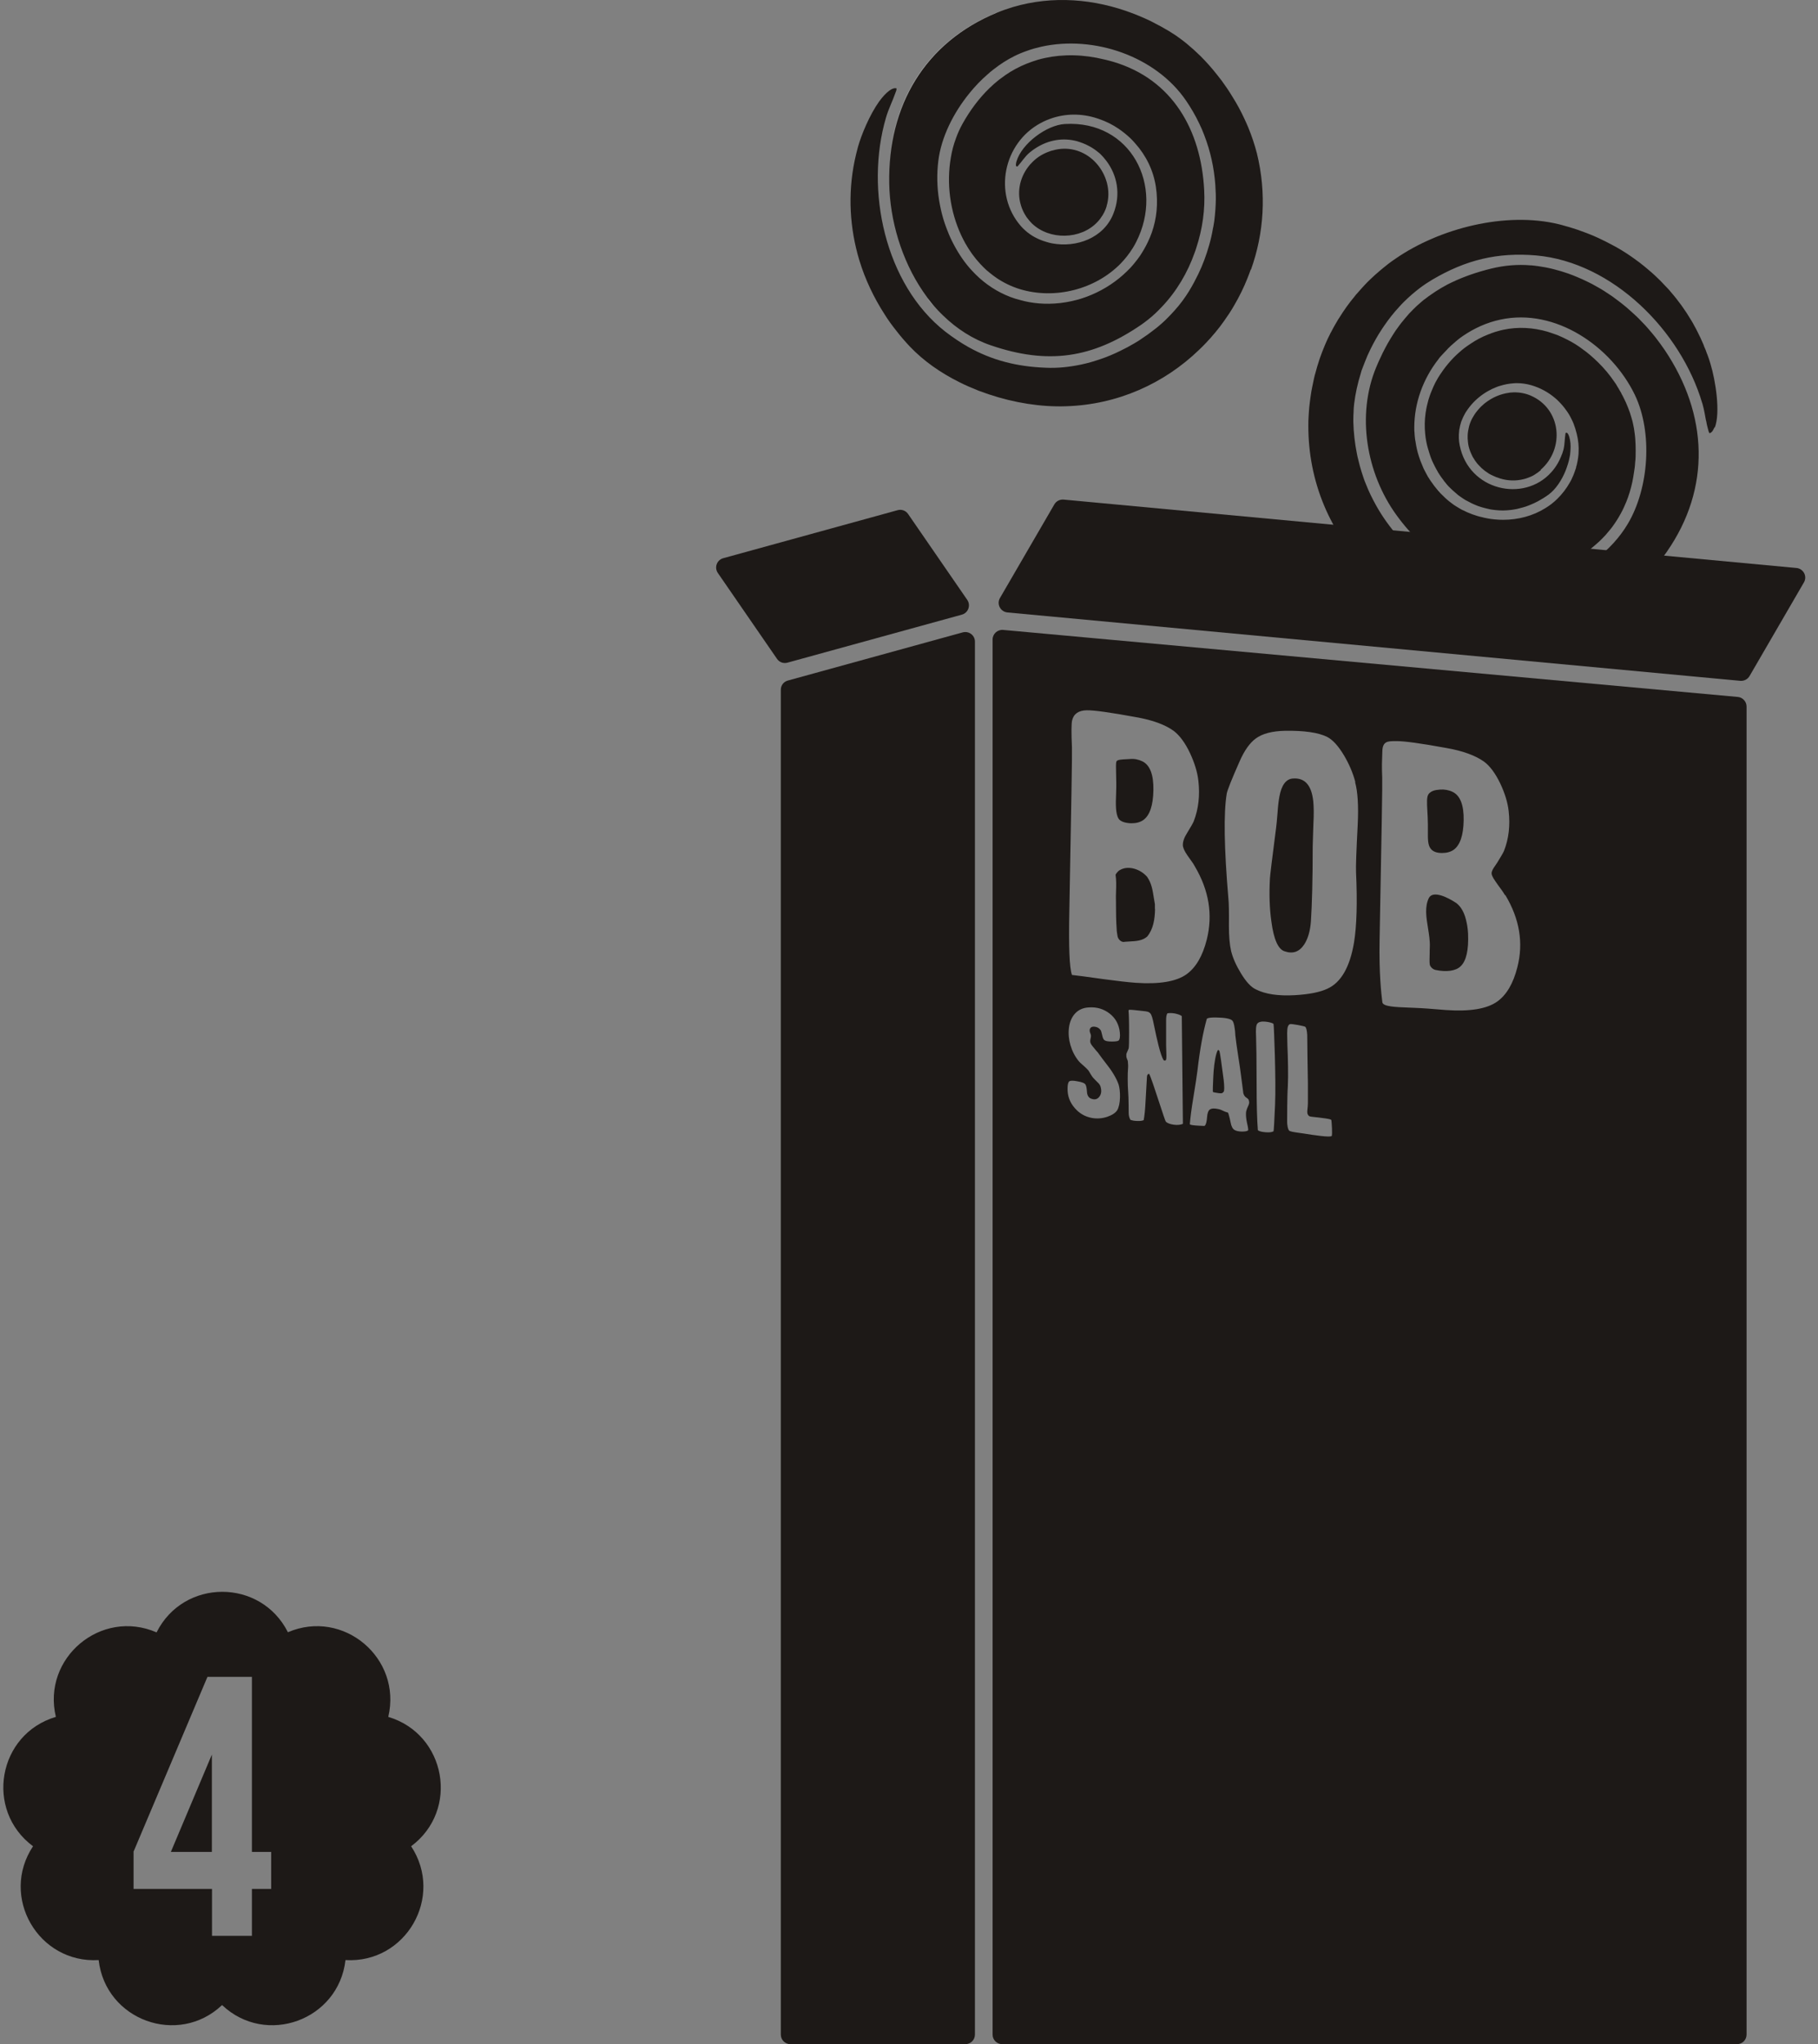
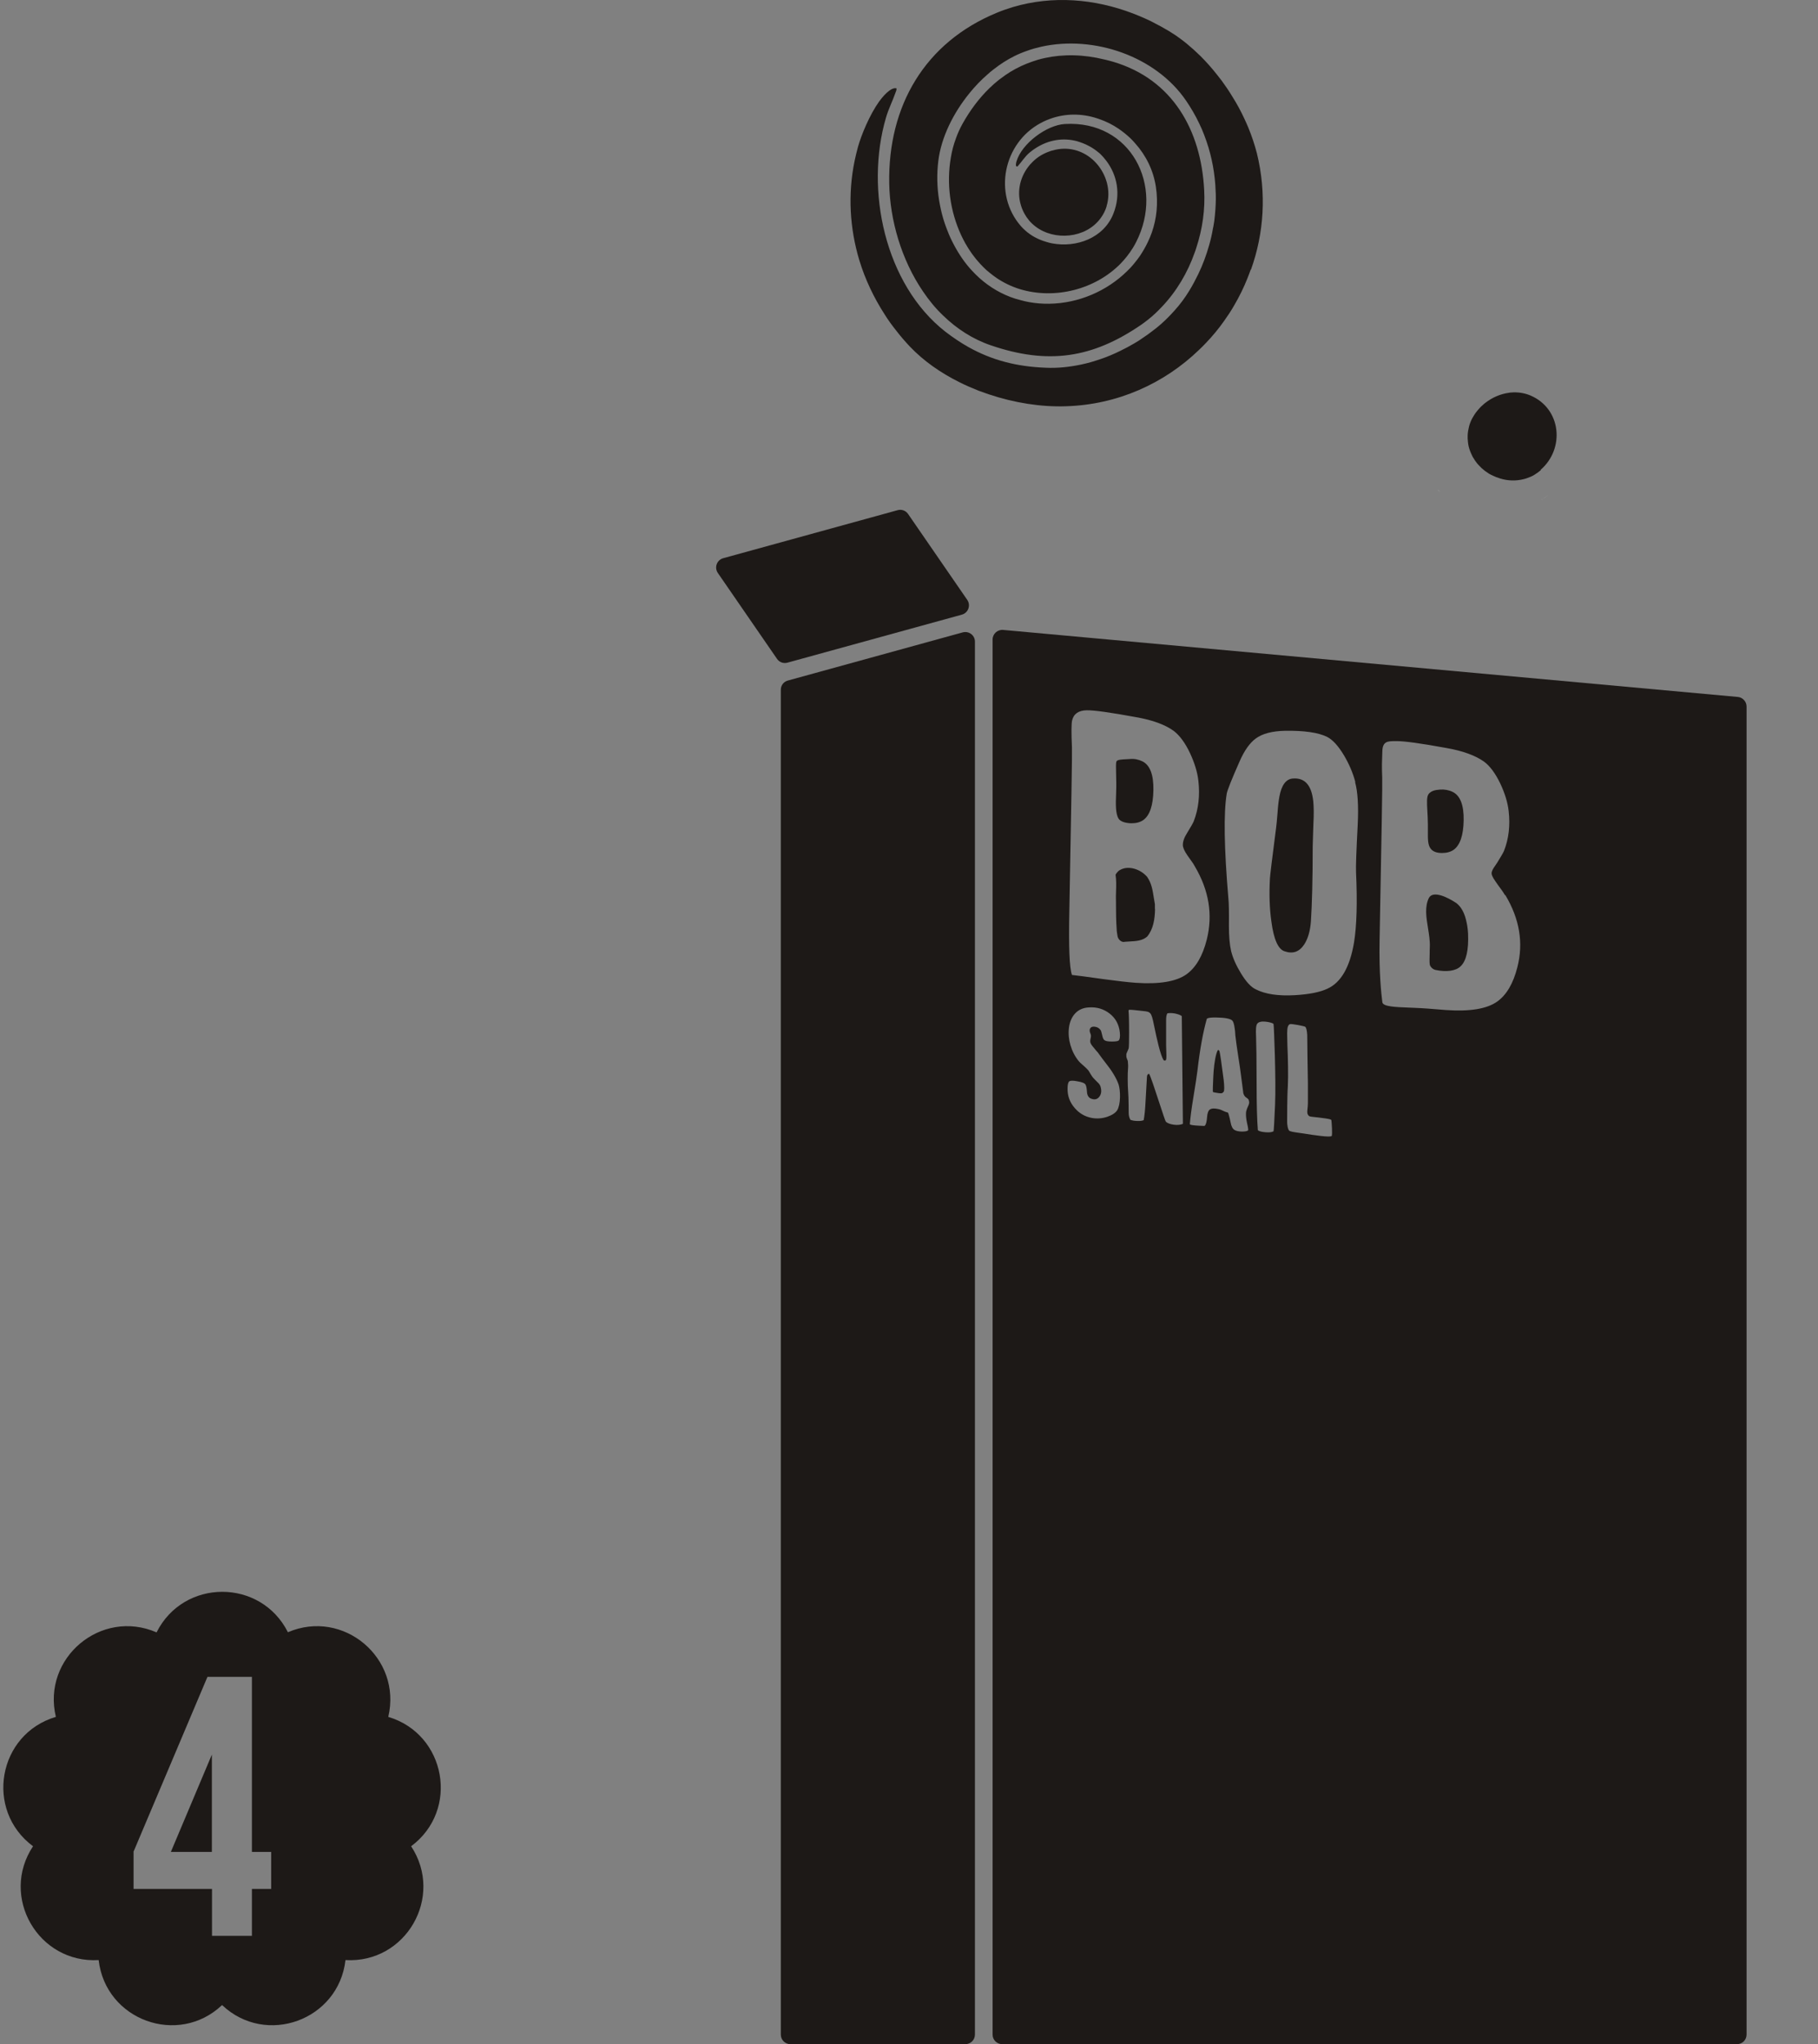
<svg xmlns="http://www.w3.org/2000/svg" width="137" height="154" viewBox="0 0 137 154" fill="none">
  <rect x="0" y="0" width="137" height="154" fill="#808080" stroke="none" />
  <path fill-rule="evenodd" clip-rule="evenodd" d="M21.696 122.967C25.877 121.179 30.305 124.916 29.26 129.344C33.625 130.651 34.641 136.374 30.981 139.09C33.49 142.896 30.587 147.935 26.035 147.665C25.517 152.196 20.042 154.187 16.735 151.055C13.427 154.187 7.953 152.196 7.434 147.665C2.883 147.935 -0.031 142.896 2.489 139.09C-1.171 136.374 -0.166 130.64 4.21 129.344C3.152 124.907 7.611 121.164 11.799 122.978C13.84 118.907 19.648 118.903 21.696 122.967ZM15.634 126.327L10.056 139.516H10.066V142.305H15.976V145.84H18.983V142.305H20.435V139.516H18.983V126.327H15.634ZM15.966 132.185V139.516H12.876L15.966 132.185Z" fill="#1D1917" />
-   <path d="M69.86 22.458C70.099 22.779 70.358 23.08 70.628 23.37C70.358 23.08 70.109 22.769 69.86 22.458ZM75.097 0.964C69.663 3.193 66.864 7.973 66.968 13.831C66.864 7.994 69.674 3.204 75.097 0.974C75.293 0.891 75.49 0.819 75.698 0.746C75.501 0.819 75.293 0.891 75.097 0.974V0.964ZM77.357 16.361C77.357 16.361 77.315 16.299 77.305 16.278C77.326 16.309 77.336 16.34 77.357 16.361C77.481 16.537 77.606 16.703 77.761 16.838C77.616 16.693 77.481 16.527 77.357 16.361ZM80.675 22.706C81.473 22.541 82.251 22.25 82.966 21.867C82.251 22.25 81.473 22.53 80.675 22.706ZM82.945 16.434C83.09 16.216 83.215 15.998 83.308 15.77C83.215 15.998 83.09 16.216 82.935 16.434H82.945ZM84.428 26.449C84.791 26.284 85.143 26.087 85.475 25.89C85.133 26.087 84.781 26.284 84.428 26.449ZM87.103 24.749C87.414 24.5 87.694 24.241 87.974 23.971C87.704 24.241 87.414 24.5 87.103 24.749ZM89.623 21.918C89.54 22.043 89.467 22.178 89.384 22.302C89.467 22.178 89.55 22.053 89.633 21.918H89.623ZM90.867 25.848C91.24 25.454 91.592 25.05 91.924 24.614C91.592 25.039 91.24 25.454 90.867 25.848ZM94.682 11.56C94.599 11.239 94.506 10.918 94.392 10.586C94.496 10.918 94.589 11.239 94.672 11.56H94.682ZM94.392 10.596C94.278 10.264 94.164 9.943 94.029 9.622C94.164 9.943 94.288 10.275 94.392 10.596Z" fill="white" />
  <path d="M94.247 20.322C94.164 20.55 94.081 20.778 93.988 21.006C93.718 21.68 93.397 22.333 93.034 22.956C92.796 23.381 92.526 23.785 92.246 24.179C91.831 24.77 91.365 25.33 90.867 25.848C90.701 26.024 90.535 26.19 90.359 26.356C87.746 28.876 84.242 30.493 80.302 30.607C78.446 30.669 76.424 30.348 74.506 29.705C74.257 29.622 74.008 29.529 73.749 29.436C73.262 29.239 72.764 29.031 72.297 28.793C70.877 28.088 69.591 27.186 68.565 26.108C68.212 25.734 67.87 25.34 67.559 24.936C67.238 24.532 66.937 24.127 66.668 23.692C66.253 23.049 65.89 22.396 65.568 21.711C65.247 21.027 64.977 20.332 64.76 19.617C64.034 17.212 63.878 14.64 64.407 12.089C64.48 11.747 64.563 11.405 64.656 11.063C64.905 10.171 65.527 8.658 66.253 7.642C66.377 7.476 66.501 7.32 66.626 7.185C66.75 7.051 66.875 6.936 66.999 6.843C67.072 6.791 67.144 6.739 67.217 6.708C67.331 6.657 67.435 6.625 67.559 6.657C67.559 6.719 67.559 6.781 67.538 6.833C67.518 6.885 67.507 6.926 67.487 6.968C67.269 7.6 66.958 8.201 66.771 8.844C65.164 14.298 66.678 21.421 71.24 24.988C71.82 25.433 72.391 25.817 72.982 26.149C74.744 27.134 76.6 27.621 78.809 27.704C79.68 27.746 80.571 27.652 81.463 27.466C81.712 27.414 81.961 27.352 82.22 27.279C82.469 27.206 82.718 27.124 82.966 27.041C83.215 26.958 83.464 26.864 83.703 26.761C83.941 26.657 84.19 26.553 84.428 26.429C84.791 26.253 85.144 26.066 85.476 25.869C85.59 25.796 85.704 25.734 85.818 25.662C86.035 25.517 86.253 25.371 86.471 25.216C86.689 25.06 86.896 24.894 87.103 24.739C87.404 24.5 87.694 24.241 87.974 23.961C88.161 23.775 88.337 23.588 88.503 23.401C88.928 22.935 89.302 22.427 89.623 21.898C89.872 21.494 90.089 21.079 90.297 20.654C90.639 19.949 90.909 19.213 91.116 18.476C91.24 18.051 91.334 17.637 91.406 17.201C91.417 17.16 91.427 17.118 91.437 17.066C91.489 16.786 91.531 16.496 91.551 16.227C91.582 15.915 91.603 15.615 91.614 15.314C91.634 14.848 91.614 14.381 91.582 13.914C91.489 12.649 91.22 11.405 90.753 10.192C90.639 9.891 90.515 9.591 90.369 9.3C90.09 8.709 89.758 8.139 89.384 7.59C87.103 4.241 82.458 2.644 78.487 3.515C78.124 3.598 77.772 3.691 77.43 3.816C77.077 3.94 76.735 4.075 76.414 4.241C75.895 4.5 75.377 4.832 74.889 5.215C74.724 5.34 74.558 5.475 74.402 5.62C73.925 6.034 73.469 6.511 73.065 7.009C71.831 8.523 70.929 10.348 70.711 12.11C70.587 13.085 70.607 14.111 70.773 15.117C70.815 15.345 70.856 15.584 70.908 15.812C71.012 16.268 71.147 16.724 71.312 17.16C71.437 17.491 71.572 17.823 71.727 18.134C72.09 18.87 72.525 19.565 73.054 20.177C73.21 20.353 73.365 20.519 73.531 20.685C74.267 21.411 75.138 21.991 76.144 22.375C76.393 22.468 76.652 22.551 76.911 22.613C77.119 22.676 77.326 22.717 77.544 22.759C78.052 22.852 78.57 22.893 79.078 22.883C81.276 22.852 83.412 21.929 84.936 20.426C85.123 20.249 85.299 20.063 85.455 19.866C85.621 19.669 85.776 19.461 85.921 19.254C86.129 18.933 86.326 18.601 86.492 18.248C86.606 18.02 86.699 17.782 86.792 17.533C87.165 16.475 87.29 15.314 87.103 14.07C86.917 12.836 86.357 11.706 85.548 10.804C85.486 10.731 85.424 10.669 85.362 10.597C85.299 10.524 85.227 10.462 85.165 10.399C85.03 10.275 84.895 10.151 84.75 10.037C84.605 9.923 84.46 9.809 84.304 9.705C83.848 9.394 83.35 9.145 82.832 8.969C81.733 8.575 80.53 8.512 79.358 8.875C79.037 8.979 78.726 9.103 78.425 9.269C75.615 10.773 74.817 14.609 76.932 17.035C76.984 17.097 77.036 17.149 77.088 17.201C77.139 17.253 77.191 17.305 77.254 17.357C77.368 17.46 77.481 17.554 77.606 17.637C77.73 17.73 77.855 17.802 77.99 17.875C78.259 18.02 78.539 18.134 78.829 18.217C78.975 18.269 79.12 18.3 79.265 18.331C81.111 18.684 83.174 17.937 83.9 16.102C84.491 14.619 84.169 13.178 83.381 12.131C83.34 12.079 83.298 12.027 83.257 11.976C83.174 11.872 83.091 11.778 82.998 11.685C82.956 11.633 82.904 11.592 82.863 11.55C82.811 11.509 82.759 11.467 82.707 11.426C82.603 11.343 82.51 11.27 82.396 11.198C82.292 11.125 82.178 11.063 82.064 11.001C81.774 10.845 81.473 10.731 81.162 10.638C81.038 10.607 80.913 10.576 80.779 10.555C79.742 10.389 78.622 10.648 77.596 11.488C77.243 11.778 76.984 12.204 76.683 12.535C76.486 12.598 76.569 12.266 76.6 12.162C76.994 10.814 78.881 9.415 80.25 9.342C85.216 9.052 87.767 14.008 85.621 18.228C85.538 18.383 85.465 18.528 85.372 18.673C85.102 19.109 84.791 19.503 84.439 19.866C82.531 21.805 79.503 22.582 76.859 21.784C76.217 21.587 75.626 21.297 75.087 20.934C74.91 20.809 74.744 20.685 74.579 20.55C74.485 20.477 74.413 20.415 74.33 20.343C74.174 20.198 74.019 20.042 73.873 19.887C73.428 19.41 73.054 18.881 72.733 18.311C72.629 18.113 72.525 17.927 72.432 17.72C71.592 15.915 71.312 13.811 71.655 11.861C71.737 11.364 71.862 10.887 72.038 10.42C72.173 10.037 72.339 9.674 72.536 9.321C73.117 8.284 73.79 7.393 74.558 6.646C74.786 6.428 75.014 6.221 75.263 6.024C75.429 5.9 75.595 5.775 75.76 5.661C76.009 5.485 76.269 5.329 76.538 5.184C76.808 5.039 77.077 4.915 77.357 4.801C77.637 4.687 77.927 4.593 78.218 4.5C79.576 4.116 81.069 4.054 82.645 4.355C83.049 4.438 83.464 4.531 83.889 4.655C88.368 5.983 90.504 9.809 90.743 14.298C90.826 15.76 90.618 17.253 90.152 18.663C90.121 18.777 90.079 18.891 90.037 19.005C89.498 20.54 88.659 21.96 87.549 23.121C87.394 23.287 87.228 23.453 87.062 23.609C86.73 23.92 86.367 24.21 85.994 24.469C82.303 26.999 78.964 27.486 74.661 26.014C73.293 25.548 72.09 24.76 71.074 23.775C70.504 23.235 69.996 22.613 69.55 21.95C67.932 19.575 67.061 16.6 67.01 13.821C66.906 7.963 69.705 3.183 75.138 0.954C75.532 0.788 75.937 0.653 76.341 0.529C79.327 -0.352 82.489 -0.093 85.382 1.016C85.724 1.151 86.067 1.286 86.398 1.441C86.626 1.545 86.844 1.649 87.062 1.773C87.331 1.908 87.601 2.053 87.86 2.209C88.026 2.302 88.182 2.395 88.337 2.499C88.524 2.613 88.71 2.737 88.887 2.872C89.073 3.007 89.25 3.142 89.426 3.287C89.602 3.432 89.778 3.588 89.955 3.743C90.121 3.899 90.297 4.064 90.463 4.22C90.898 4.655 91.313 5.122 91.697 5.609C91.821 5.765 91.945 5.931 92.07 6.086C92.35 6.47 92.619 6.864 92.868 7.279C93.21 7.818 93.511 8.378 93.77 8.938C93.874 9.155 93.967 9.373 94.061 9.591C94.33 10.244 94.548 10.897 94.714 11.54C95.46 14.568 95.243 17.585 94.278 20.291L94.247 20.322Z" fill="#1D1917" />
  <path d="M83.396 15.532C83.302 15.843 83.157 16.143 82.95 16.423C82.867 16.537 82.784 16.641 82.691 16.734C81.436 18.061 79.082 18.103 77.766 16.838C77.61 16.693 77.486 16.537 77.361 16.361C77.34 16.33 77.33 16.309 77.309 16.278C77.237 16.164 77.164 16.04 77.112 15.926C77.04 15.78 76.978 15.625 76.936 15.469C76.594 14.37 76.905 13.23 77.62 12.4C77.693 12.318 77.755 12.255 77.828 12.183C78.18 11.83 78.626 11.561 79.124 11.395C79.196 11.364 79.269 11.343 79.341 11.332C79.476 11.291 79.611 11.26 79.756 11.239C80.886 11.073 81.892 11.519 82.576 12.255C83.375 13.116 83.748 14.37 83.385 15.542L83.396 15.532Z" fill="#1D1917" />
  <path d="M115.929 37.772C116.199 37.626 116.468 37.461 116.738 37.264C116.478 37.461 116.199 37.626 115.929 37.772ZM110.641 33.313C110.62 33.147 110.61 32.971 110.62 32.805C110.62 32.981 110.62 33.158 110.641 33.313ZM108.215 36.724C108.287 36.818 108.36 36.911 108.433 36.994C108.474 37.046 108.516 37.087 108.557 37.129C108.516 37.087 108.474 37.046 108.443 36.994C108.36 36.901 108.287 36.818 108.215 36.724Z" fill="white" />
-   <path d="M129.201 32.173C129.128 32.36 129.035 32.578 128.828 32.64C128.776 32.567 128.755 32.495 128.735 32.422C128.735 32.391 128.724 32.37 128.714 32.339C128.693 32.256 128.672 32.173 128.652 32.101C128.621 31.976 128.6 31.862 128.579 31.738C128.558 31.675 128.548 31.624 128.537 31.561C128.506 31.416 128.486 31.261 128.455 31.116C128.413 30.887 128.361 30.67 128.299 30.442C128.299 30.421 128.289 30.4 128.278 30.38C126.671 24.926 121.539 19.762 115.764 19.244C112.861 18.995 110.466 19.576 107.936 21.069C107.78 21.162 107.614 21.266 107.459 21.369C107.303 21.473 107.148 21.587 106.992 21.701C106.785 21.857 106.588 22.023 106.391 22.189C106.194 22.354 106.007 22.541 105.821 22.717C105.686 22.852 105.551 22.987 105.427 23.132C105.022 23.567 104.649 24.044 104.307 24.542C104.245 24.636 104.182 24.729 104.12 24.822C103.809 25.289 103.54 25.776 103.291 26.274C103.208 26.439 103.135 26.616 103.052 26.782C102.917 27.103 102.793 27.424 102.669 27.746C102.617 27.87 102.575 27.995 102.544 28.13C102.306 28.887 102.14 29.654 102.047 30.411C102.026 30.576 102.015 30.753 102.005 30.908C102.005 30.939 102.005 30.971 102.005 31.002C101.995 31.178 101.984 31.354 101.984 31.53C101.984 31.624 101.984 31.707 101.984 31.8C102.005 32.609 102.098 33.407 102.254 34.185C102.285 34.34 102.316 34.496 102.357 34.641C102.43 34.952 102.513 35.253 102.606 35.553C102.658 35.698 102.7 35.854 102.752 35.999C102.803 36.144 102.855 36.3 102.917 36.435C103.031 36.725 103.156 37.015 103.291 37.295C103.425 37.575 103.571 37.845 103.726 38.125C104.182 38.933 104.721 39.69 105.344 40.395C105.478 40.54 105.603 40.686 105.748 40.82C105.935 41.017 106.132 41.204 106.339 41.391C106.495 41.536 106.66 41.671 106.826 41.805C106.857 41.826 106.888 41.857 106.93 41.888C107.054 41.982 107.179 42.085 107.303 42.179C107.479 42.313 107.666 42.438 107.853 42.562C107.956 42.635 108.06 42.697 108.164 42.759C108.319 42.863 108.485 42.956 108.651 43.05C108.858 43.164 109.076 43.278 109.294 43.381C109.512 43.495 109.729 43.589 109.958 43.692C114.364 45.559 120.233 43.558 122.669 39.462C124.266 36.777 124.556 32.578 123.198 29.747C121.435 26.097 117.215 23.184 113.078 24.076C112.042 24.293 111.098 24.729 110.258 25.299C110.103 25.403 109.947 25.517 109.802 25.641C109.771 25.662 109.75 25.683 109.729 25.703C109.595 25.817 109.46 25.931 109.325 26.056C109.284 26.097 109.242 26.139 109.201 26.18C109.149 26.222 109.107 26.263 109.076 26.305C108.952 26.429 108.838 26.554 108.724 26.678C108.672 26.73 108.641 26.771 108.599 26.813C108.516 26.896 108.444 26.989 108.382 27.082C107.231 28.555 106.577 30.369 106.577 32.204C106.577 32.36 106.577 32.515 106.598 32.66V32.692C106.609 32.826 106.619 32.961 106.64 33.106C106.64 33.138 106.65 33.179 106.66 33.21C106.681 33.334 106.702 33.469 106.723 33.594C106.754 33.76 106.795 33.925 106.837 34.091C106.899 34.299 106.961 34.506 107.034 34.703C107.117 34.91 107.199 35.107 107.282 35.304C107.334 35.408 107.386 35.501 107.438 35.605C107.49 35.709 107.542 35.802 107.594 35.895C107.594 35.906 107.604 35.916 107.614 35.926C107.728 36.113 107.853 36.3 107.988 36.476C108.05 36.569 108.122 36.663 108.195 36.746C108.267 36.839 108.34 36.932 108.423 37.015C108.465 37.067 108.506 37.108 108.537 37.15C108.662 37.274 108.786 37.399 108.91 37.513C108.993 37.596 109.087 37.668 109.17 37.741C109.263 37.814 109.346 37.876 109.439 37.948C109.532 38.021 109.626 38.083 109.729 38.145C109.823 38.208 109.916 38.259 110.02 38.322C110.123 38.384 110.217 38.436 110.331 38.477C110.414 38.529 110.507 38.56 110.59 38.602C110.828 38.705 111.077 38.799 111.326 38.871C111.419 38.902 111.513 38.923 111.606 38.944C111.948 39.037 112.29 39.099 112.643 39.13C112.85 39.151 113.068 39.161 113.275 39.161C114.395 39.161 115.515 38.871 116.458 38.28C116.78 38.083 117.081 37.855 117.35 37.586C117.713 37.233 118.034 36.818 118.304 36.341C118.377 36.217 118.439 36.103 118.491 35.968C118.542 35.864 118.584 35.761 118.625 35.647C118.646 35.605 118.657 35.564 118.667 35.532C118.708 35.429 118.739 35.336 118.771 35.232C118.771 35.221 118.771 35.201 118.771 35.19C118.812 35.066 118.843 34.941 118.864 34.817C118.885 34.734 118.895 34.662 118.905 34.589C118.926 34.506 118.926 34.434 118.936 34.361C118.947 34.278 118.957 34.205 118.957 34.123C118.988 33.645 118.936 33.158 118.822 32.692C118.76 32.432 118.677 32.173 118.584 31.924C118.532 31.8 118.48 31.675 118.418 31.561C118.304 31.323 118.169 31.095 118.003 30.877C117.848 30.659 117.672 30.452 117.485 30.265C117.392 30.162 117.298 30.079 117.184 29.985C116.676 29.55 116.054 29.208 115.359 29.011C115.017 28.918 114.675 28.866 114.323 28.866C114.24 28.866 114.146 28.866 114.063 28.876C113.711 28.897 113.358 28.969 113.027 29.073C112.954 29.094 112.881 29.115 112.809 29.146C112.581 29.229 112.363 29.332 112.145 29.457C112.083 29.488 112.021 29.529 111.969 29.56C111.502 29.851 111.077 30.224 110.746 30.649C110.704 30.701 110.663 30.753 110.621 30.815C110.58 30.867 110.549 30.929 110.507 30.981C110.466 31.033 110.434 31.095 110.403 31.147C110.3 31.323 110.217 31.51 110.144 31.696C110.113 31.759 110.092 31.821 110.082 31.883C110.04 32.007 110.009 32.142 109.989 32.277C109.968 32.349 109.958 32.412 109.958 32.474C109.916 32.826 109.926 33.189 109.999 33.552C110.683 36.974 114.841 37.876 116.894 35.584C116.946 35.532 116.987 35.481 117.029 35.429C117.195 35.221 117.35 34.993 117.475 34.745C117.516 34.672 117.547 34.599 117.578 34.527C117.62 34.444 117.651 34.361 117.682 34.278C117.723 34.195 117.754 34.102 117.775 34.019C117.817 33.915 117.837 33.801 117.858 33.687C117.879 33.573 117.889 33.459 117.9 33.334C117.91 33.21 117.92 33.096 117.931 32.982C117.941 32.868 117.962 32.754 117.972 32.64C118.014 32.588 118.055 32.588 118.097 32.619C118.117 32.64 118.138 32.65 118.149 32.671C118.2 32.743 118.231 32.847 118.252 32.899C118.346 33.21 118.377 33.563 118.345 33.925C118.345 33.998 118.335 34.081 118.325 34.154C118.325 34.164 118.325 34.174 118.325 34.195C118.314 34.278 118.304 34.351 118.283 34.434C118.252 34.61 118.211 34.776 118.159 34.941C118.107 35.118 118.045 35.284 117.983 35.45C117.682 36.196 117.226 36.87 116.707 37.254C116.448 37.451 116.168 37.617 115.899 37.762C115.805 37.814 115.722 37.855 115.629 37.897C115.484 37.969 115.339 38.021 115.193 38.083C115.048 38.145 114.903 38.187 114.758 38.228C114.613 38.27 114.457 38.311 114.323 38.342C114.177 38.373 114.022 38.394 113.887 38.415C113.773 38.425 113.669 38.436 113.555 38.446C113.172 38.477 112.798 38.446 112.425 38.394C112.342 38.384 112.249 38.363 112.166 38.342C112.073 38.322 111.99 38.301 111.907 38.28C111.824 38.259 111.751 38.239 111.679 38.218C111.585 38.187 111.492 38.156 111.388 38.125C111.222 38.062 111.056 37.99 110.901 37.917C110.735 37.834 110.58 37.751 110.424 37.668C110.269 37.575 110.123 37.471 109.978 37.368C109.906 37.316 109.833 37.264 109.771 37.202C109.667 37.108 109.564 37.026 109.46 36.932C109.356 36.839 109.263 36.746 109.159 36.642C109.066 36.538 108.973 36.435 108.89 36.321C108.838 36.269 108.796 36.206 108.765 36.155C108.672 36.041 108.599 35.937 108.516 35.812C108.423 35.678 108.34 35.543 108.268 35.398C108.247 35.377 108.236 35.346 108.226 35.325C108.153 35.19 108.081 35.056 108.019 34.921C107.988 34.848 107.956 34.786 107.925 34.724C107.894 34.651 107.863 34.579 107.842 34.517C107.801 34.402 107.759 34.299 107.728 34.185C107.697 34.091 107.666 33.998 107.645 33.905C107.625 33.863 107.614 33.822 107.604 33.78C107.583 33.708 107.562 33.625 107.542 33.552C107.521 33.459 107.5 33.366 107.48 33.262C107.438 33.075 107.417 32.878 107.397 32.681C107.345 32.163 107.355 31.634 107.428 31.126C107.428 31.064 107.448 31.012 107.459 30.96C107.459 30.887 107.48 30.825 107.49 30.763C107.511 30.639 107.542 30.525 107.573 30.4C107.594 30.317 107.614 30.234 107.635 30.151C107.687 29.985 107.739 29.82 107.801 29.654C107.832 29.571 107.863 29.498 107.894 29.426C107.977 29.229 108.06 29.021 108.164 28.824C108.236 28.689 108.319 28.555 108.392 28.42C108.413 28.399 108.423 28.378 108.433 28.358C108.485 28.275 108.537 28.192 108.599 28.109C108.817 27.777 109.066 27.466 109.335 27.165C109.47 27.02 109.605 26.875 109.75 26.74C109.823 26.668 109.895 26.605 109.968 26.543C110.186 26.346 110.424 26.16 110.673 25.994C110.839 25.88 111.005 25.776 111.171 25.672C111.212 25.651 111.243 25.631 111.285 25.61C111.378 25.548 111.471 25.506 111.575 25.454C111.71 25.382 111.845 25.32 111.979 25.268C112.093 25.216 112.197 25.175 112.322 25.133C112.384 25.102 112.436 25.081 112.487 25.071C112.601 25.029 112.716 24.988 112.84 24.957C112.985 24.915 113.141 24.874 113.286 24.843C114.406 24.604 115.536 24.677 116.614 24.988C116.863 25.071 117.122 25.154 117.371 25.247C117.62 25.351 117.869 25.465 118.107 25.589C118.522 25.797 118.926 26.046 119.299 26.336C119.476 26.46 119.652 26.595 119.818 26.74C120.025 26.916 120.233 27.103 120.43 27.3C120.896 27.756 121.311 28.254 121.674 28.793C121.746 28.887 121.808 28.98 121.86 29.084C121.943 29.218 122.026 29.353 122.099 29.488C122.14 29.55 122.182 29.623 122.202 29.685C122.254 29.768 122.296 29.851 122.337 29.934C122.472 30.193 122.586 30.452 122.69 30.722C122.794 30.971 122.876 31.23 122.949 31.489C122.991 31.613 123.022 31.748 123.053 31.883C123.115 32.142 123.156 32.401 123.188 32.671C123.208 32.806 123.219 32.93 123.229 33.065C123.25 33.355 123.26 33.645 123.26 33.925C123.26 34.247 123.26 34.548 123.219 34.859C123.219 34.983 123.198 35.097 123.188 35.221C123.167 35.336 123.156 35.45 123.136 35.574C123.115 35.709 123.094 35.833 123.073 35.968C123.053 36.082 123.032 36.186 123.011 36.3C122.949 36.569 122.887 36.839 122.804 37.098C122.731 37.337 122.648 37.575 122.555 37.803C122.431 38.104 122.296 38.405 122.14 38.684C122.088 38.778 122.037 38.871 121.974 38.975C121.933 39.047 121.891 39.12 121.84 39.193C121.798 39.265 121.746 39.338 121.705 39.4C121.57 39.597 121.425 39.804 121.259 39.991C121.176 40.095 121.083 40.198 120.989 40.312C120.906 40.406 120.824 40.489 120.73 40.582C120.585 40.727 120.44 40.872 120.284 40.997C120.15 41.111 120.025 41.225 119.88 41.339C119.828 41.38 119.776 41.422 119.714 41.463C119.579 41.567 119.434 41.66 119.289 41.764C119.289 41.774 119.268 41.785 119.248 41.795C119.082 41.899 118.916 42.002 118.739 42.106C118.563 42.21 118.387 42.303 118.211 42.396C118.19 42.407 118.18 42.417 118.159 42.417C118.003 42.5 117.848 42.573 117.682 42.635C117.599 42.676 117.526 42.707 117.443 42.739C117.412 42.759 117.392 42.77 117.361 42.77C117.205 42.832 117.049 42.894 116.894 42.946C116.676 43.029 116.448 43.101 116.21 43.164C115.982 43.236 115.753 43.288 115.525 43.34C115.411 43.371 115.297 43.392 115.183 43.412C115.059 43.444 114.945 43.464 114.82 43.475C114.717 43.495 114.613 43.506 114.509 43.516C110.756 43.931 107.521 41.971 105.23 38.799C102.959 35.667 102.212 31.261 103.705 27.673C103.809 27.414 103.923 27.165 104.037 26.927C104.089 26.813 104.141 26.709 104.193 26.595C104.317 26.346 104.442 26.108 104.576 25.869C104.659 25.735 104.732 25.6 104.815 25.465C104.898 25.33 104.981 25.206 105.064 25.071C105.147 24.936 105.23 24.822 105.323 24.698C105.416 24.573 105.499 24.449 105.592 24.335C105.686 24.221 105.779 24.107 105.872 23.993C105.976 23.868 106.08 23.744 106.194 23.619C106.38 23.422 106.577 23.225 106.774 23.039C106.878 22.945 106.992 22.852 107.106 22.748C107.22 22.645 107.324 22.562 107.448 22.479C107.562 22.386 107.676 22.303 107.801 22.22C107.925 22.137 108.039 22.054 108.164 21.971C108.257 21.909 108.361 21.846 108.464 21.784C108.568 21.722 108.661 21.66 108.765 21.608C108.973 21.483 109.19 21.369 109.418 21.266C110.31 20.841 111.295 20.498 112.394 20.229C113.379 19.991 114.364 19.907 115.349 19.991C115.401 19.991 115.442 19.991 115.494 20.001C115.608 20.011 115.712 20.022 115.826 20.042H115.857C115.981 20.063 116.106 20.084 116.241 20.105C116.375 20.125 116.5 20.146 116.635 20.177C116.801 20.208 116.966 20.25 117.122 20.291C117.236 20.322 117.35 20.353 117.464 20.384C117.578 20.416 117.692 20.447 117.806 20.488C117.931 20.53 118.065 20.571 118.19 20.613C118.439 20.706 118.698 20.799 118.947 20.913C119.05 20.955 119.144 20.996 119.237 21.038C119.476 21.152 119.725 21.266 119.963 21.39C120.119 21.473 120.264 21.556 120.409 21.639C120.575 21.732 120.741 21.826 120.896 21.929C121.031 22.012 121.155 22.095 121.29 22.189C121.435 22.282 121.57 22.375 121.715 22.489C121.85 22.593 121.985 22.686 122.13 22.8C122.399 23.008 122.659 23.225 122.918 23.464C123.042 23.578 123.167 23.692 123.302 23.816C123.426 23.93 123.54 24.044 123.664 24.179C123.758 24.283 123.851 24.376 123.955 24.48C124.048 24.584 124.141 24.677 124.224 24.781C124.401 24.988 124.577 25.195 124.743 25.403C124.992 25.724 125.23 26.046 125.448 26.367C128.714 31.219 128.952 36.766 125.603 41.577C122.908 45.455 118.325 47.404 113.68 47.446C113.244 47.446 112.798 47.425 112.363 47.373C112.207 47.363 112.042 47.342 111.886 47.311C111.845 47.311 111.803 47.301 111.762 47.29C111.627 47.27 111.492 47.249 111.357 47.218C111.212 47.187 111.067 47.166 110.922 47.135C110.756 47.093 110.58 47.062 110.414 47.01C110.289 46.979 110.165 46.948 110.04 46.917C109.626 46.803 109.211 46.668 108.796 46.523C108.579 46.44 108.35 46.357 108.122 46.264C107.905 46.17 107.676 46.077 107.459 45.973C107.241 45.87 107.023 45.766 106.806 45.662C106.598 45.548 106.38 45.434 106.173 45.32C105.966 45.196 105.748 45.082 105.551 44.947C105.354 44.822 105.167 44.698 104.981 44.574C104.836 44.47 104.68 44.366 104.545 44.252C104.452 44.19 104.369 44.117 104.286 44.045C104.203 43.983 104.12 43.92 104.048 43.848C103.965 43.786 103.892 43.724 103.819 43.661C103.674 43.547 103.539 43.423 103.405 43.298C100.159 40.25 98.583 36.155 98.594 32.09C98.594 31.841 98.594 31.582 98.615 31.333C98.625 31.105 98.646 30.867 98.666 30.639C98.698 30.369 98.729 30.089 98.77 29.82C98.801 29.581 98.843 29.353 98.894 29.115C98.936 28.918 98.978 28.71 99.019 28.513C99.05 28.368 99.091 28.212 99.133 28.078C99.216 27.767 99.299 27.466 99.403 27.165C99.444 27.041 99.486 26.906 99.537 26.782C99.589 26.626 99.651 26.471 99.714 26.315C99.766 26.201 99.807 26.097 99.849 25.983C99.921 25.828 99.983 25.662 100.056 25.517C100.097 25.434 100.139 25.351 100.18 25.268C100.232 25.154 100.284 25.05 100.346 24.947C100.429 24.781 100.522 24.615 100.616 24.449C100.657 24.376 100.699 24.304 100.74 24.241C100.802 24.127 100.864 24.024 100.937 23.92C101.279 23.37 101.653 22.842 102.078 22.334C102.15 22.24 102.223 22.147 102.306 22.064C102.409 21.94 102.513 21.826 102.627 21.701C102.71 21.618 102.783 21.525 102.866 21.442C103 21.297 103.135 21.162 103.28 21.027C103.508 20.81 103.747 20.592 103.996 20.384C104.162 20.239 104.338 20.105 104.504 19.97C104.535 19.939 104.576 19.918 104.607 19.887C104.784 19.752 104.97 19.617 105.157 19.493C108.496 17.181 113.483 15.926 117.454 16.89C117.62 16.932 117.786 16.973 117.951 17.025C118.066 17.056 118.169 17.087 118.283 17.118C118.667 17.233 119.04 17.357 119.413 17.502C119.538 17.544 119.652 17.595 119.766 17.637C120.191 17.803 120.606 18 121.02 18.207C121.176 18.29 121.342 18.373 121.497 18.456C121.974 18.705 122.431 18.985 122.866 19.285C123.011 19.389 123.156 19.482 123.302 19.596C123.447 19.7 123.592 19.804 123.727 19.918C123.83 20.001 123.944 20.084 124.048 20.177C124.349 20.426 124.649 20.685 124.929 20.965C125.054 21.079 125.168 21.193 125.282 21.318C125.427 21.463 125.551 21.608 125.697 21.753C125.769 21.826 125.831 21.898 125.894 21.981C126.485 22.655 127.003 23.381 127.47 24.169C127.542 24.283 127.604 24.397 127.667 24.521C127.76 24.677 127.843 24.843 127.926 25.009C128.081 25.309 128.226 25.62 128.361 25.942C128.382 25.994 128.403 26.035 128.413 26.087C128.496 26.263 128.569 26.45 128.631 26.637C128.641 26.657 128.652 26.688 128.662 26.709C128.755 26.937 128.828 27.176 128.9 27.424C129.263 28.607 129.678 31.084 129.211 32.246L129.201 32.173Z" fill="#1D1917" />
-   <path d="M116.116 35.418C115.96 35.553 115.794 35.666 115.628 35.77C115.462 35.874 115.286 35.947 115.11 36.009C115.017 36.04 114.934 36.071 114.84 36.092C114.249 36.247 113.627 36.226 113.057 36.05C112.953 36.019 112.86 35.988 112.756 35.947C112.673 35.915 112.601 35.884 112.518 35.843C112.476 35.822 112.425 35.801 112.383 35.781C112.321 35.749 112.269 35.718 112.207 35.687C112.186 35.666 112.155 35.656 112.134 35.635C112.051 35.584 111.979 35.532 111.906 35.48C111.823 35.418 111.74 35.345 111.657 35.273C111.481 35.107 111.315 34.93 111.18 34.733C111.139 34.681 111.108 34.63 111.077 34.568C111.056 34.547 111.046 34.516 111.025 34.495C110.983 34.433 110.963 34.381 110.931 34.319C110.911 34.277 110.89 34.236 110.869 34.184C110.828 34.101 110.797 34.018 110.766 33.935C110.724 33.831 110.703 33.728 110.672 33.624C110.652 33.52 110.631 33.406 110.621 33.292C110.6 33.126 110.589 32.95 110.6 32.784C110.61 32.566 110.652 32.338 110.703 32.131C110.755 31.924 110.838 31.716 110.942 31.519C111.046 31.333 111.16 31.146 111.305 30.97C111.377 30.887 111.44 30.804 111.512 30.731C111.585 30.648 111.668 30.576 111.751 30.503C111.813 30.441 111.875 30.389 111.948 30.337C112.456 29.943 113.078 29.674 113.71 29.591C113.772 29.58 113.824 29.57 113.886 29.57C114.374 29.529 114.871 29.601 115.338 29.798C117.661 30.793 117.94 33.8 116.095 35.397L116.116 35.418Z" fill="#1D1917" />
-   <path d="M131.148 51.292L75.916 46.139C75.388 46.087 75.087 45.506 75.356 45.05L79.452 38C79.597 37.751 79.867 37.616 80.147 37.637L135.379 42.79C135.907 42.842 136.208 43.422 135.938 43.879L131.843 50.929C131.698 51.178 131.428 51.313 131.148 51.292Z" fill="#1D1917" />
+   <path d="M116.116 35.418C115.96 35.553 115.794 35.666 115.628 35.77C115.462 35.874 115.286 35.947 115.11 36.009C115.017 36.04 114.934 36.071 114.84 36.092C114.249 36.247 113.627 36.226 113.057 36.05C112.953 36.019 112.86 35.988 112.756 35.947C112.673 35.915 112.601 35.884 112.518 35.843C112.476 35.822 112.425 35.801 112.383 35.781C112.321 35.749 112.269 35.718 112.207 35.687C112.186 35.666 112.155 35.656 112.134 35.635C112.051 35.584 111.979 35.532 111.906 35.48C111.823 35.418 111.74 35.345 111.657 35.273C111.481 35.107 111.315 34.93 111.18 34.733C111.139 34.681 111.108 34.63 111.077 34.568C111.056 34.547 111.046 34.516 111.025 34.495C110.983 34.433 110.963 34.381 110.931 34.319C110.828 34.101 110.797 34.018 110.766 33.935C110.724 33.831 110.703 33.728 110.672 33.624C110.652 33.52 110.631 33.406 110.621 33.292C110.6 33.126 110.589 32.95 110.6 32.784C110.61 32.566 110.652 32.338 110.703 32.131C110.755 31.924 110.838 31.716 110.942 31.519C111.046 31.333 111.16 31.146 111.305 30.97C111.377 30.887 111.44 30.804 111.512 30.731C111.585 30.648 111.668 30.576 111.751 30.503C111.813 30.441 111.875 30.389 111.948 30.337C112.456 29.943 113.078 29.674 113.71 29.591C113.772 29.58 113.824 29.57 113.886 29.57C114.374 29.529 114.871 29.601 115.338 29.798C117.661 30.793 117.94 33.8 116.095 35.397L116.116 35.418Z" fill="#1D1917" />
  <path d="M72.744 154H59.566C59.161 154 58.84 153.679 58.84 153.274V51.965C58.84 51.634 59.058 51.354 59.369 51.271L72.547 47.642C73.013 47.517 73.469 47.86 73.469 48.337V153.274C73.469 153.679 73.148 154 72.744 154Z" fill="#1D1917" />
  <path d="M72.487 46.305L59.339 49.923C59.039 50.006 58.728 49.892 58.551 49.633L54.093 43.163C53.813 42.748 54.021 42.188 54.498 42.054L67.644 38.435C67.945 38.352 68.256 38.466 68.433 38.725L72.891 45.195C73.171 45.61 72.963 46.17 72.487 46.305Z" fill="#1D1917" />
  <path fill-rule="evenodd" clip-rule="evenodd" d="M130.891 154H75.525C75.12 154 74.799 153.679 74.799 153.274V48.181C74.799 47.756 75.162 47.424 75.587 47.455L130.954 52.505C131.327 52.536 131.617 52.857 131.617 53.23V153.274C131.617 153.679 131.296 154 130.891 154ZM84.295 81.702L84.296 81.705C84.127 81.215 83.788 80.664 83.299 80.053C83.154 79.867 82.957 79.608 82.719 79.276C82.709 79.276 82.594 79.141 82.366 78.861C82.242 78.716 82.169 78.591 82.159 78.488C82.149 78.415 82.159 78.332 82.18 78.26C82.211 78.145 82.211 78.073 82.211 78.021C82.211 77.98 82.19 77.907 82.149 77.803C82.118 77.731 82.107 77.648 82.118 77.565C82.159 77.399 82.284 77.326 82.491 77.347C82.688 77.368 82.843 77.461 82.947 77.617C82.978 77.658 83.009 77.783 83.061 78C83.103 78.197 83.154 78.311 83.227 78.363C83.32 78.436 83.507 78.467 83.797 78.467C84.077 78.467 84.253 78.436 84.305 78.384C84.388 78.301 84.419 78.094 84.388 77.783C84.326 77.181 84.067 76.704 83.611 76.352C83.165 76.01 82.646 75.854 82.055 75.896C81.609 75.916 81.257 76.082 80.998 76.373C80.759 76.642 80.604 77.005 80.552 77.441C80.5 77.866 80.542 78.311 80.666 78.737C80.801 79.193 81.008 79.597 81.288 79.939C81.342 80.011 81.45 80.106 81.593 80.232L81.661 80.292C81.827 80.437 81.952 80.561 82.035 80.665L82.035 80.666C82.087 80.749 82.138 80.831 82.19 80.924C82.242 81.017 82.304 81.1 82.366 81.183L82.366 81.183C82.408 81.235 82.522 81.349 82.698 81.526C82.823 81.64 82.895 81.743 82.926 81.837C83.03 82.168 82.999 82.428 82.833 82.635C82.667 82.842 82.449 82.874 82.159 82.739C82.014 82.656 81.921 82.49 81.91 82.241C81.889 81.94 81.848 81.754 81.775 81.671C81.703 81.588 81.506 81.515 81.195 81.463C80.873 81.401 80.676 81.401 80.583 81.463C80.5 81.515 80.448 81.702 80.448 82.002C80.438 82.552 80.614 83.05 80.998 83.485C81.35 83.89 81.775 84.128 82.273 84.221C82.667 84.294 83.051 84.263 83.434 84.138C83.797 84.014 84.056 83.848 84.191 83.641C84.316 83.423 84.388 83.102 84.399 82.666C84.409 82.274 84.368 81.954 84.296 81.705L84.305 81.731L84.295 81.702ZM88.445 84.73C88.725 84.771 88.963 84.74 89.14 84.668V84.647C89.14 84.647 89.109 81.951 89.057 76.549C88.953 76.466 88.777 76.404 88.538 76.352C88.3 76.311 88.113 76.311 87.968 76.342C87.895 76.466 87.875 76.643 87.875 76.871V78.727C87.875 78.834 87.88 78.969 87.886 79.108C87.897 79.401 87.91 79.713 87.875 79.826C87.864 79.857 87.844 79.888 87.823 79.888C87.771 79.919 87.698 79.898 87.667 79.836C87.439 79.442 87.19 78.353 86.962 77.234C86.859 76.715 86.786 76.456 86.682 76.342C86.56 76.211 86.431 76.198 86.128 76.166C86.071 76.16 86.007 76.153 85.936 76.145L85.921 76.143C85.566 76.103 85.301 76.072 85.117 76.072H85.106C85.065 76.072 85.044 76.114 85.044 76.155C85.065 76.342 85.086 76.891 85.086 77.783C85.086 78.447 85.075 78.851 85.055 78.975L85.054 78.976C85.023 79.059 84.992 79.142 84.951 79.224C84.899 79.328 84.878 79.401 84.878 79.442L84.878 79.459L84.878 79.474L84.878 79.474C84.876 79.538 84.874 79.634 84.909 79.722C84.927 79.773 84.944 79.814 84.958 79.848C84.978 79.896 84.992 79.93 84.992 79.96C85.013 80.157 85.023 80.355 85.003 80.541C84.972 80.852 84.972 81.744 85.013 82.21C85.055 82.687 85.055 83.786 85.055 83.849C85.055 84.056 85.106 84.232 85.189 84.367C85.314 84.409 85.48 84.45 85.687 84.45C85.915 84.46 86.081 84.44 86.185 84.388C86.247 84.077 86.299 83.579 86.33 82.905C86.358 82.35 86.396 81.732 86.417 81.382L86.417 81.382L86.417 81.382L86.417 81.381L86.417 81.381C86.427 81.216 86.433 81.111 86.433 81.101C86.444 80.987 86.496 80.914 86.589 80.894C86.677 80.988 87.045 82.11 87.362 83.079L87.362 83.079L87.362 83.079L87.362 83.079L87.362 83.079L87.362 83.079C87.605 83.82 87.818 84.47 87.854 84.502C87.968 84.616 88.165 84.689 88.445 84.73ZM94.113 82.884C94.082 82.822 94.03 82.759 93.916 82.687C93.812 82.625 93.729 82.5 93.688 82.345V82.314C93.677 82.241 93.615 81.785 93.512 80.955C93.47 80.634 93.408 80.178 93.314 79.597L93.287 79.416L93.287 79.416C93.216 78.944 93.154 78.539 93.118 78.208C93.114 78.165 93.108 78.126 93.103 78.087C93.095 78.023 93.086 77.962 93.086 77.897C93.076 77.731 93.066 77.596 93.045 77.492C93.003 77.16 92.941 76.963 92.858 76.881C92.703 76.735 92.288 76.663 91.604 76.653C91.282 76.653 91.075 76.673 90.982 76.725C90.961 76.725 90.951 76.746 90.94 76.766C90.66 77.751 90.422 79.047 90.235 80.665C90.194 81.017 90.09 81.692 89.924 82.707C89.789 83.516 89.706 84.169 89.665 84.657C89.665 84.688 89.675 84.729 89.706 84.729C89.883 84.781 90.162 84.802 90.733 84.823C90.764 84.823 90.795 84.812 90.816 84.781C90.888 84.677 90.94 84.47 90.961 84.169C90.982 83.869 91.054 83.672 91.168 83.589C91.303 83.496 91.521 83.485 91.832 83.558C91.963 83.586 92.068 83.636 92.17 83.684L92.17 83.684C92.253 83.724 92.334 83.762 92.423 83.786C92.436 83.79 92.448 83.793 92.461 83.795C92.509 83.805 92.554 83.813 92.578 83.921C92.641 84.128 92.692 84.335 92.734 84.553C92.786 84.854 92.889 85.04 93.024 85.123C93.138 85.196 93.314 85.237 93.543 85.248C93.76 85.248 93.926 85.237 94.03 85.175C94.051 85.165 94.071 85.134 94.061 85.113C94.061 85.009 94.03 84.833 93.968 84.574C93.906 84.294 93.885 84.045 93.895 83.838C93.895 83.744 93.947 83.558 94.061 83.319C94.175 83.091 94.134 82.956 94.092 82.863L94.113 82.884ZM92.195 82.251V82.262C92.122 82.355 92.091 82.386 91.842 82.355C91.791 82.346 91.739 82.338 91.688 82.33L91.688 82.33L91.686 82.33L91.686 82.33C91.563 82.311 91.454 82.294 91.417 82.272C91.396 82.262 91.396 82.231 91.396 82.21C91.396 82.065 91.396 81.774 91.417 81.443C91.425 81.181 91.439 80.969 91.45 80.804L91.45 80.803L91.45 80.803C91.453 80.752 91.456 80.706 91.459 80.665C91.51 80.053 91.614 79.39 91.77 79.12C91.78 79.099 91.811 79.099 91.832 79.11L91.853 79.13L91.884 79.162C91.946 79.328 92.07 80.25 92.216 81.38C92.267 81.847 92.267 82.158 92.216 82.251H92.195ZM95.971 85.227C95.992 85.144 96.033 84.481 96.085 83.247V83.237C96.168 81.401 96.002 77.233 95.971 77.15C95.94 77.067 95.587 76.984 95.328 76.964C95.027 76.943 94.83 76.995 94.737 77.13C94.654 77.244 94.623 77.555 94.654 78.073C94.675 78.685 94.695 79.877 94.695 81.65C94.695 83.195 94.727 84.377 94.789 85.144C94.903 85.238 95.11 85.279 95.38 85.3C95.649 85.321 95.846 85.3 95.971 85.227ZM100.345 85.58C100.251 85.704 98.997 85.518 98.23 85.393C98.135 85.379 98.047 85.367 97.966 85.356H97.966C97.433 85.28 97.184 85.245 97.13 85.155C97.068 85.072 96.985 84.833 96.996 84.377V84.377C96.996 84.268 96.996 82.5 97.047 81.868C97.089 81.028 97.058 79.68 97.016 78.778C97.016 78.763 97.014 78.656 97.01 78.518C97.004 78.27 96.996 77.921 96.996 77.835C96.996 77.399 97.068 77.171 97.245 77.15C97.359 77.13 98.292 77.296 98.364 77.358C98.437 77.43 98.489 77.627 98.51 77.97C98.51 78.063 98.541 80.945 98.561 81.64V83.009C98.561 83.04 98.561 83.299 98.53 83.537L98.525 83.598C98.505 83.802 98.493 83.935 98.644 84.076C98.696 84.121 98.879 84.139 99.101 84.161C99.19 84.169 99.285 84.179 99.38 84.191C99.754 84.232 100.158 84.294 100.262 84.336C100.303 84.346 100.334 84.388 100.334 84.429C100.345 84.522 100.428 85.497 100.345 85.601V85.58ZM89.779 64.864C89.893 65.019 89.976 65.144 90.028 65.248L90.038 65.268C91.106 67.072 91.406 68.908 90.94 70.784C90.629 72.018 90.121 72.889 89.416 73.397C88.648 73.947 87.363 74.164 85.579 74.04C84.999 73.998 84.201 73.905 83.195 73.77C81.961 73.594 81.152 73.49 80.779 73.449C80.582 72.879 80.53 71.282 80.582 68.669C80.727 60.851 80.8 56.725 80.779 56.31C80.727 55.19 80.737 54.516 80.789 54.288C80.903 53.78 81.277 53.521 81.888 53.511C82.448 53.5 83.692 53.676 85.611 54.029C86.865 54.247 87.809 54.599 88.452 55.066C88.887 55.398 89.302 55.947 89.675 56.735C90.017 57.471 90.235 58.166 90.307 58.83C90.432 59.918 90.318 60.945 89.955 61.878C89.903 62.002 89.737 62.303 89.447 62.77C89.229 63.112 89.136 63.412 89.136 63.651C89.136 63.848 89.25 64.107 89.478 64.439C89.519 64.501 89.623 64.646 89.779 64.864ZM84.88 57.197C84.545 57.212 84.203 57.228 84.138 57.357C84.083 57.468 84.093 57.814 84.106 58.289V58.289C84.117 58.706 84.131 59.221 84.107 59.763C84.066 60.665 84.076 61.308 84.284 61.66C84.429 61.919 84.895 62.023 85.279 62.023C85.631 62.023 85.922 61.94 86.15 61.785C86.647 61.432 86.896 60.675 86.917 59.535C86.938 58.363 86.658 57.637 86.088 57.357C85.787 57.212 85.465 57.15 85.154 57.181C85.068 57.188 84.974 57.192 84.88 57.197ZM86.45 70.556C86.907 70.007 87.031 69.239 87.041 68.483H87.031V68.275V68.12C86.996 67.946 86.969 67.772 86.943 67.6C86.86 67.066 86.78 66.545 86.45 66.067C85.963 65.486 85.04 65.175 84.408 65.538C84.37 65.553 84.337 65.58 84.306 65.605C84.295 65.614 84.284 65.623 84.273 65.631C84.19 65.714 84.118 65.797 84.066 65.901C84.129 66.327 84.115 66.731 84.102 67.139V67.139C84.093 67.406 84.085 67.675 84.097 67.954V68.182C84.097 68.793 84.107 69.405 84.149 69.996C84.149 70.079 84.159 70.162 84.169 70.235C84.175 70.285 84.184 70.333 84.192 70.379C84.199 70.418 84.206 70.456 84.211 70.494C84.232 70.743 84.501 71.033 84.771 70.95C84.883 70.94 84.997 70.934 85.112 70.928C85.602 70.902 86.097 70.875 86.45 70.556ZM102.136 58.923C101.95 58.218 101.659 57.544 101.276 56.901C100.84 56.175 100.415 55.719 100 55.511C99.326 55.18 98.269 55.035 96.838 55.055C95.874 55.076 95.127 55.263 94.619 55.646C94.184 55.968 93.769 56.538 93.406 57.378C92.805 58.736 92.483 59.545 92.442 59.804C92.203 61.255 92.245 63.879 92.566 67.663C92.608 68.026 92.618 68.721 92.608 69.747C92.608 70.514 92.659 71.147 92.774 71.655C92.908 72.184 93.157 72.743 93.52 73.335C93.904 73.967 94.277 74.371 94.64 74.537C95.355 74.9 96.34 75.045 97.585 74.973C98.663 74.91 99.492 74.745 100.052 74.475C101.058 74.008 101.721 72.858 102.033 71.022C102.24 69.757 102.292 67.995 102.188 65.714C102.167 65.32 102.209 64.138 102.312 62.157C102.385 60.696 102.312 59.617 102.115 58.923H102.136ZM98.974 62.075C98.962 62.443 98.952 62.752 98.944 63.002L98.944 63.002C98.93 63.434 98.922 63.69 98.922 63.775C98.922 66.274 98.87 68.15 98.787 69.405C98.735 70.141 98.559 70.732 98.279 71.157C97.906 71.717 97.419 71.883 96.796 71.665C96.32 71.51 95.988 70.773 95.811 69.446C95.666 68.43 95.635 67.352 95.698 66.191C95.698 66.056 95.853 64.76 96.174 62.282C96.194 62.154 96.223 61.813 96.27 61.259L96.278 61.162C96.309 60.675 96.361 60.291 96.413 60.011C96.568 59.161 96.9 58.705 97.398 58.653C98.31 58.57 98.829 59.13 98.963 60.353C99.005 60.768 99.015 61.338 98.974 62.075ZM113.16 67.051C113.274 67.207 113.357 67.342 113.408 67.435H113.44C114.508 69.218 114.819 71.033 114.342 72.878C114.031 74.102 113.523 74.962 112.818 75.46C112.04 76.01 110.754 76.217 108.971 76.093C108.805 76.081 108.622 76.066 108.421 76.049C107.918 76.007 107.305 75.956 106.586 75.927C106.456 75.921 106.327 75.916 106.2 75.911C105.137 75.871 104.207 75.835 104.17 75.502C104.098 74.921 103.911 73.355 103.963 70.784C104.108 63.07 104.181 59.006 104.16 58.591C104.121 57.761 104.147 57.186 104.162 56.851C104.167 56.742 104.17 56.659 104.17 56.6C104.189 55.84 104.583 55.837 105.12 55.834C105.169 55.834 105.218 55.834 105.269 55.833C105.829 55.833 107.073 55.999 108.992 56.351C110.246 56.569 111.19 56.922 111.832 57.378C112.268 57.699 112.683 58.249 113.056 59.026C113.398 59.752 113.616 60.447 113.688 61.1C113.813 62.178 113.699 63.184 113.336 64.107C113.284 64.231 113.118 64.522 112.828 64.988C112.783 65.057 112.738 65.121 112.696 65.183C112.533 65.418 112.403 65.608 112.403 65.797C112.403 65.994 112.631 66.315 112.859 66.637C112.879 66.667 112.914 66.715 112.963 66.781C113.014 66.85 113.08 66.94 113.16 67.051ZM108.535 59.483C108.141 59.514 107.882 59.566 107.654 59.814H107.664C107.502 60.005 107.527 60.462 107.563 61.102C107.58 61.4 107.599 61.737 107.602 62.106C107.604 62.282 107.603 62.447 107.602 62.601C107.597 63.217 107.594 63.657 107.81 63.931C107.986 64.169 108.287 64.262 108.67 64.262C109.023 64.262 109.313 64.179 109.541 64.024C110.028 63.671 110.277 62.935 110.298 61.805C110.319 60.654 110.039 59.939 109.469 59.659C109.168 59.514 108.846 59.462 108.535 59.483ZM108.193 73.075C108.971 73.241 109.707 73.158 110.07 72.795C110.495 72.391 110.682 71.572 110.63 70.328C110.619 70.131 110.599 69.934 110.568 69.737C110.454 69.115 110.288 68.462 109.748 68.036C109.095 67.601 108.017 67.072 107.685 67.632C107.348 68.3 107.477 69.098 107.609 69.909C107.687 70.394 107.767 70.885 107.747 71.354C107.737 71.52 107.737 71.676 107.737 71.831C107.736 71.891 107.734 71.948 107.733 72.004C107.723 72.375 107.715 72.656 107.779 72.764C107.862 72.92 108.017 73.044 108.193 73.075Z" fill="#1D1917" />
</svg>